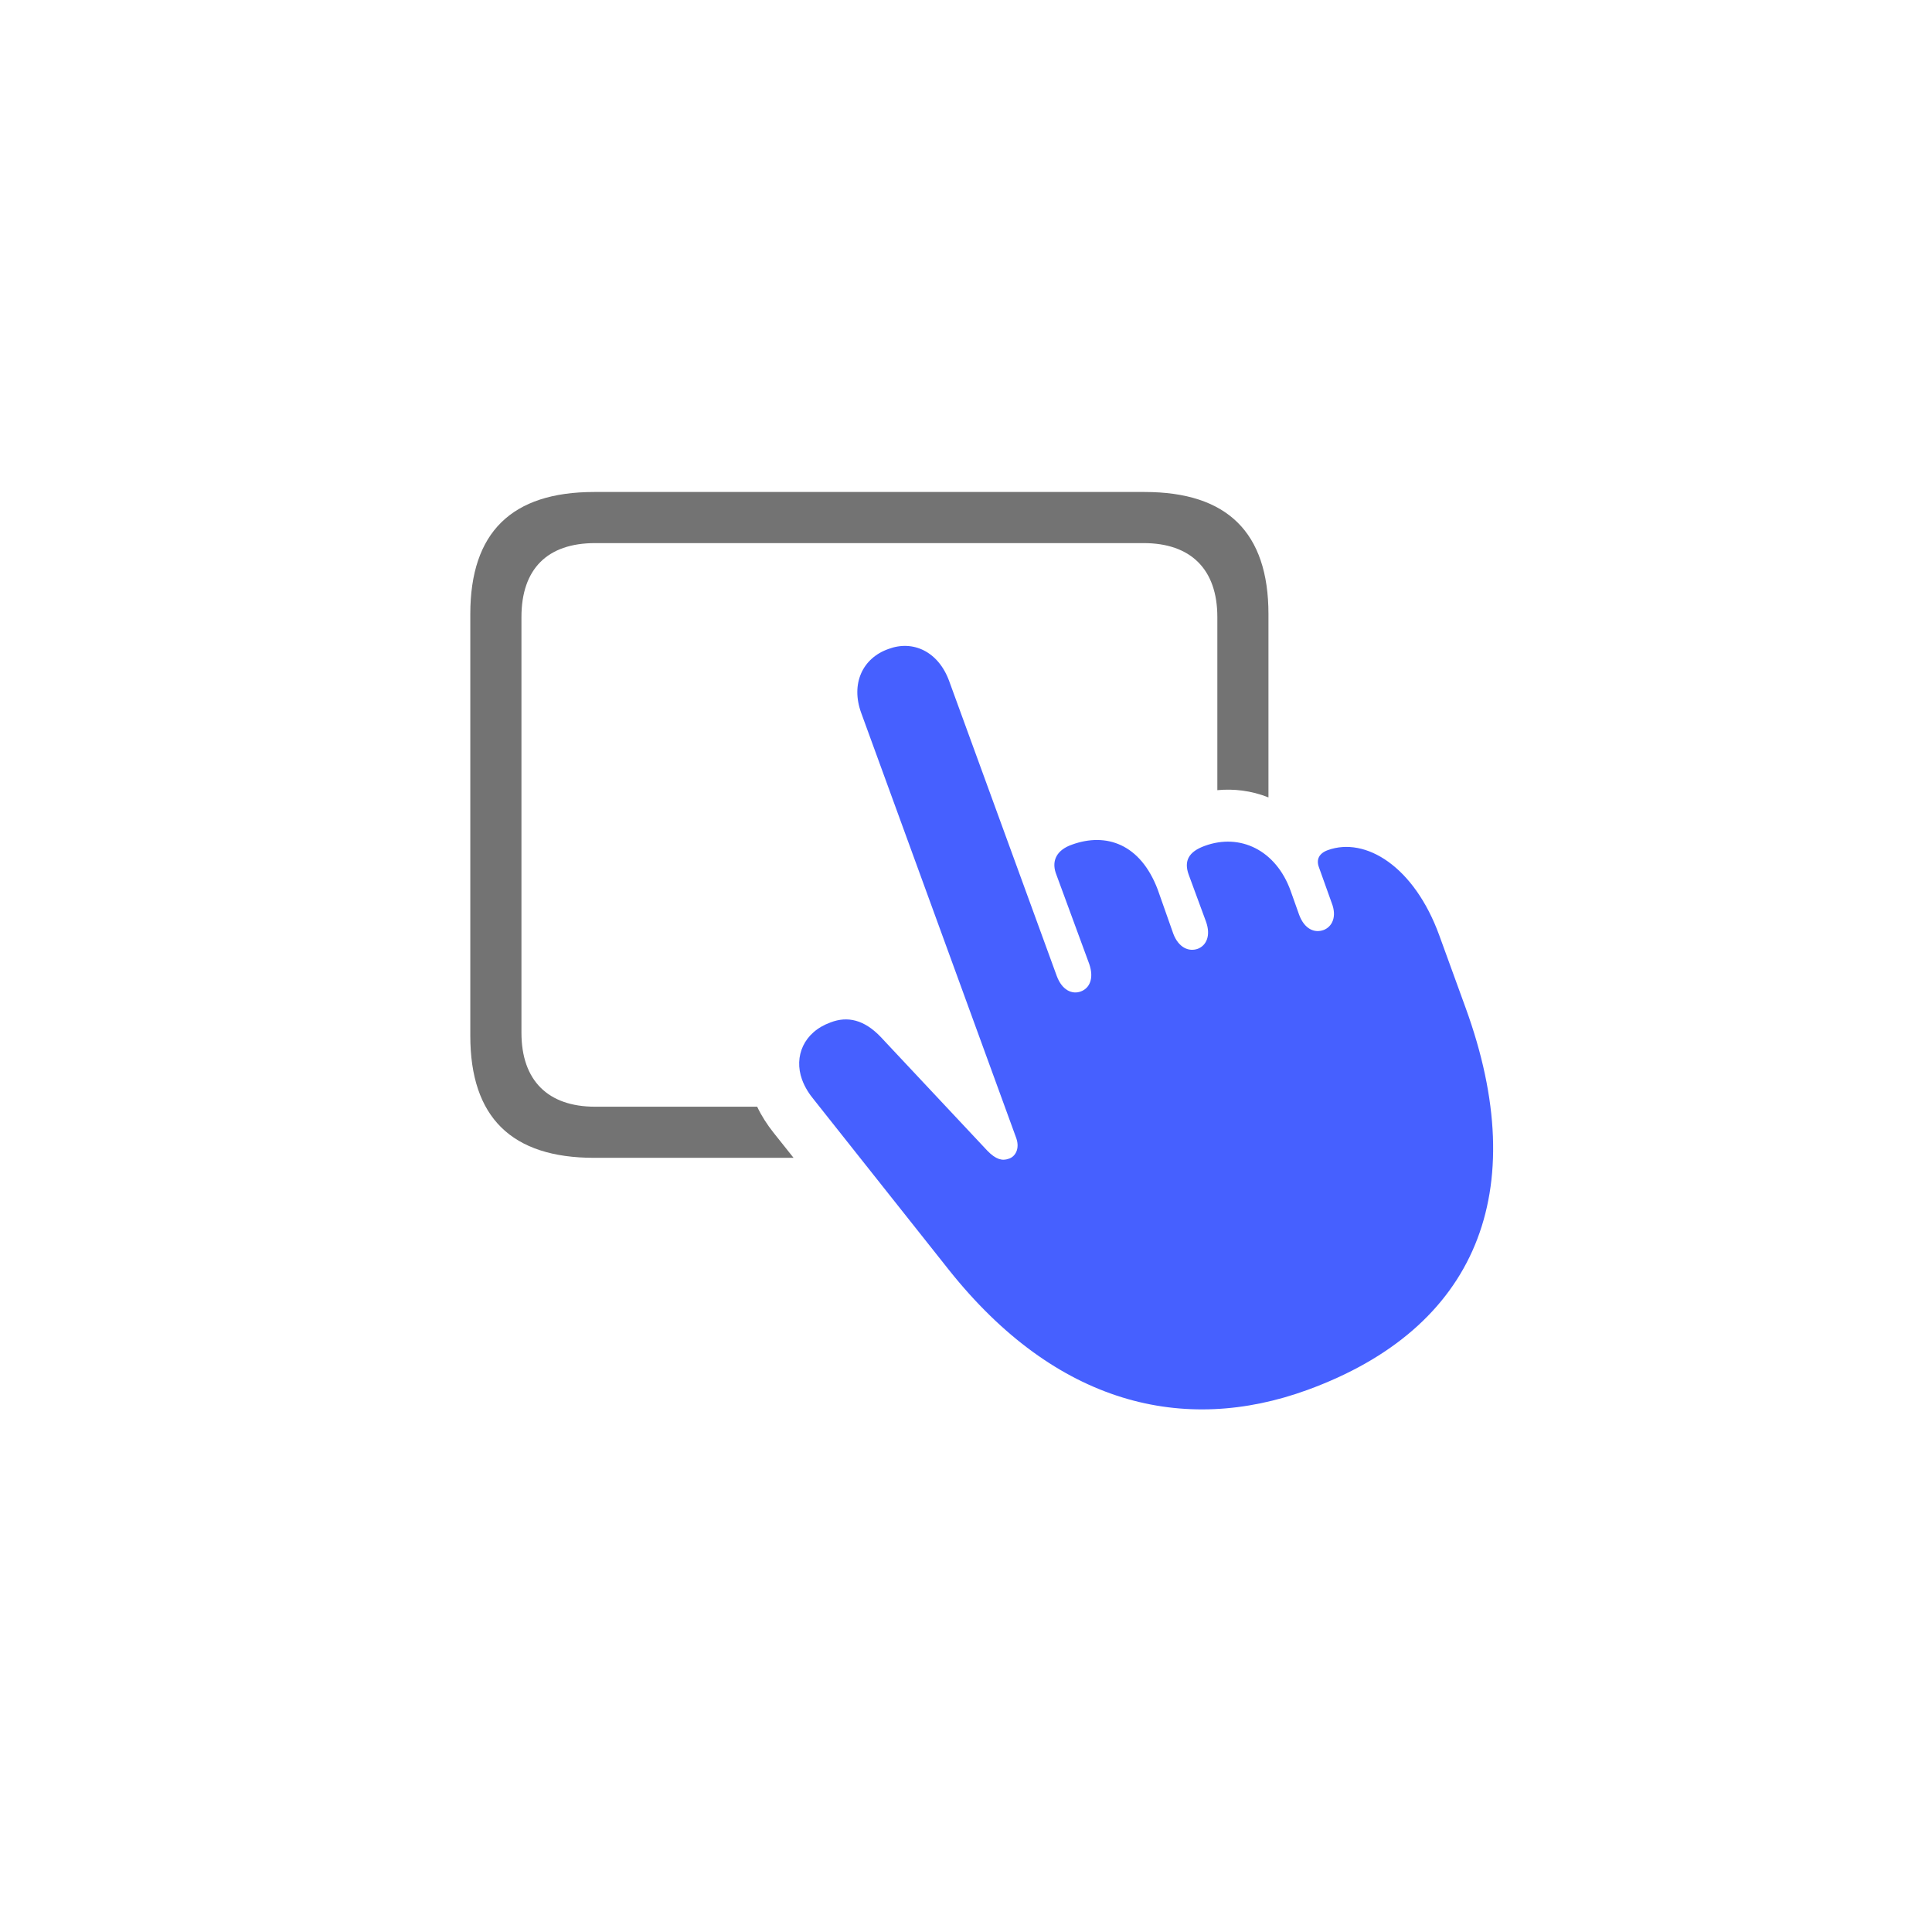
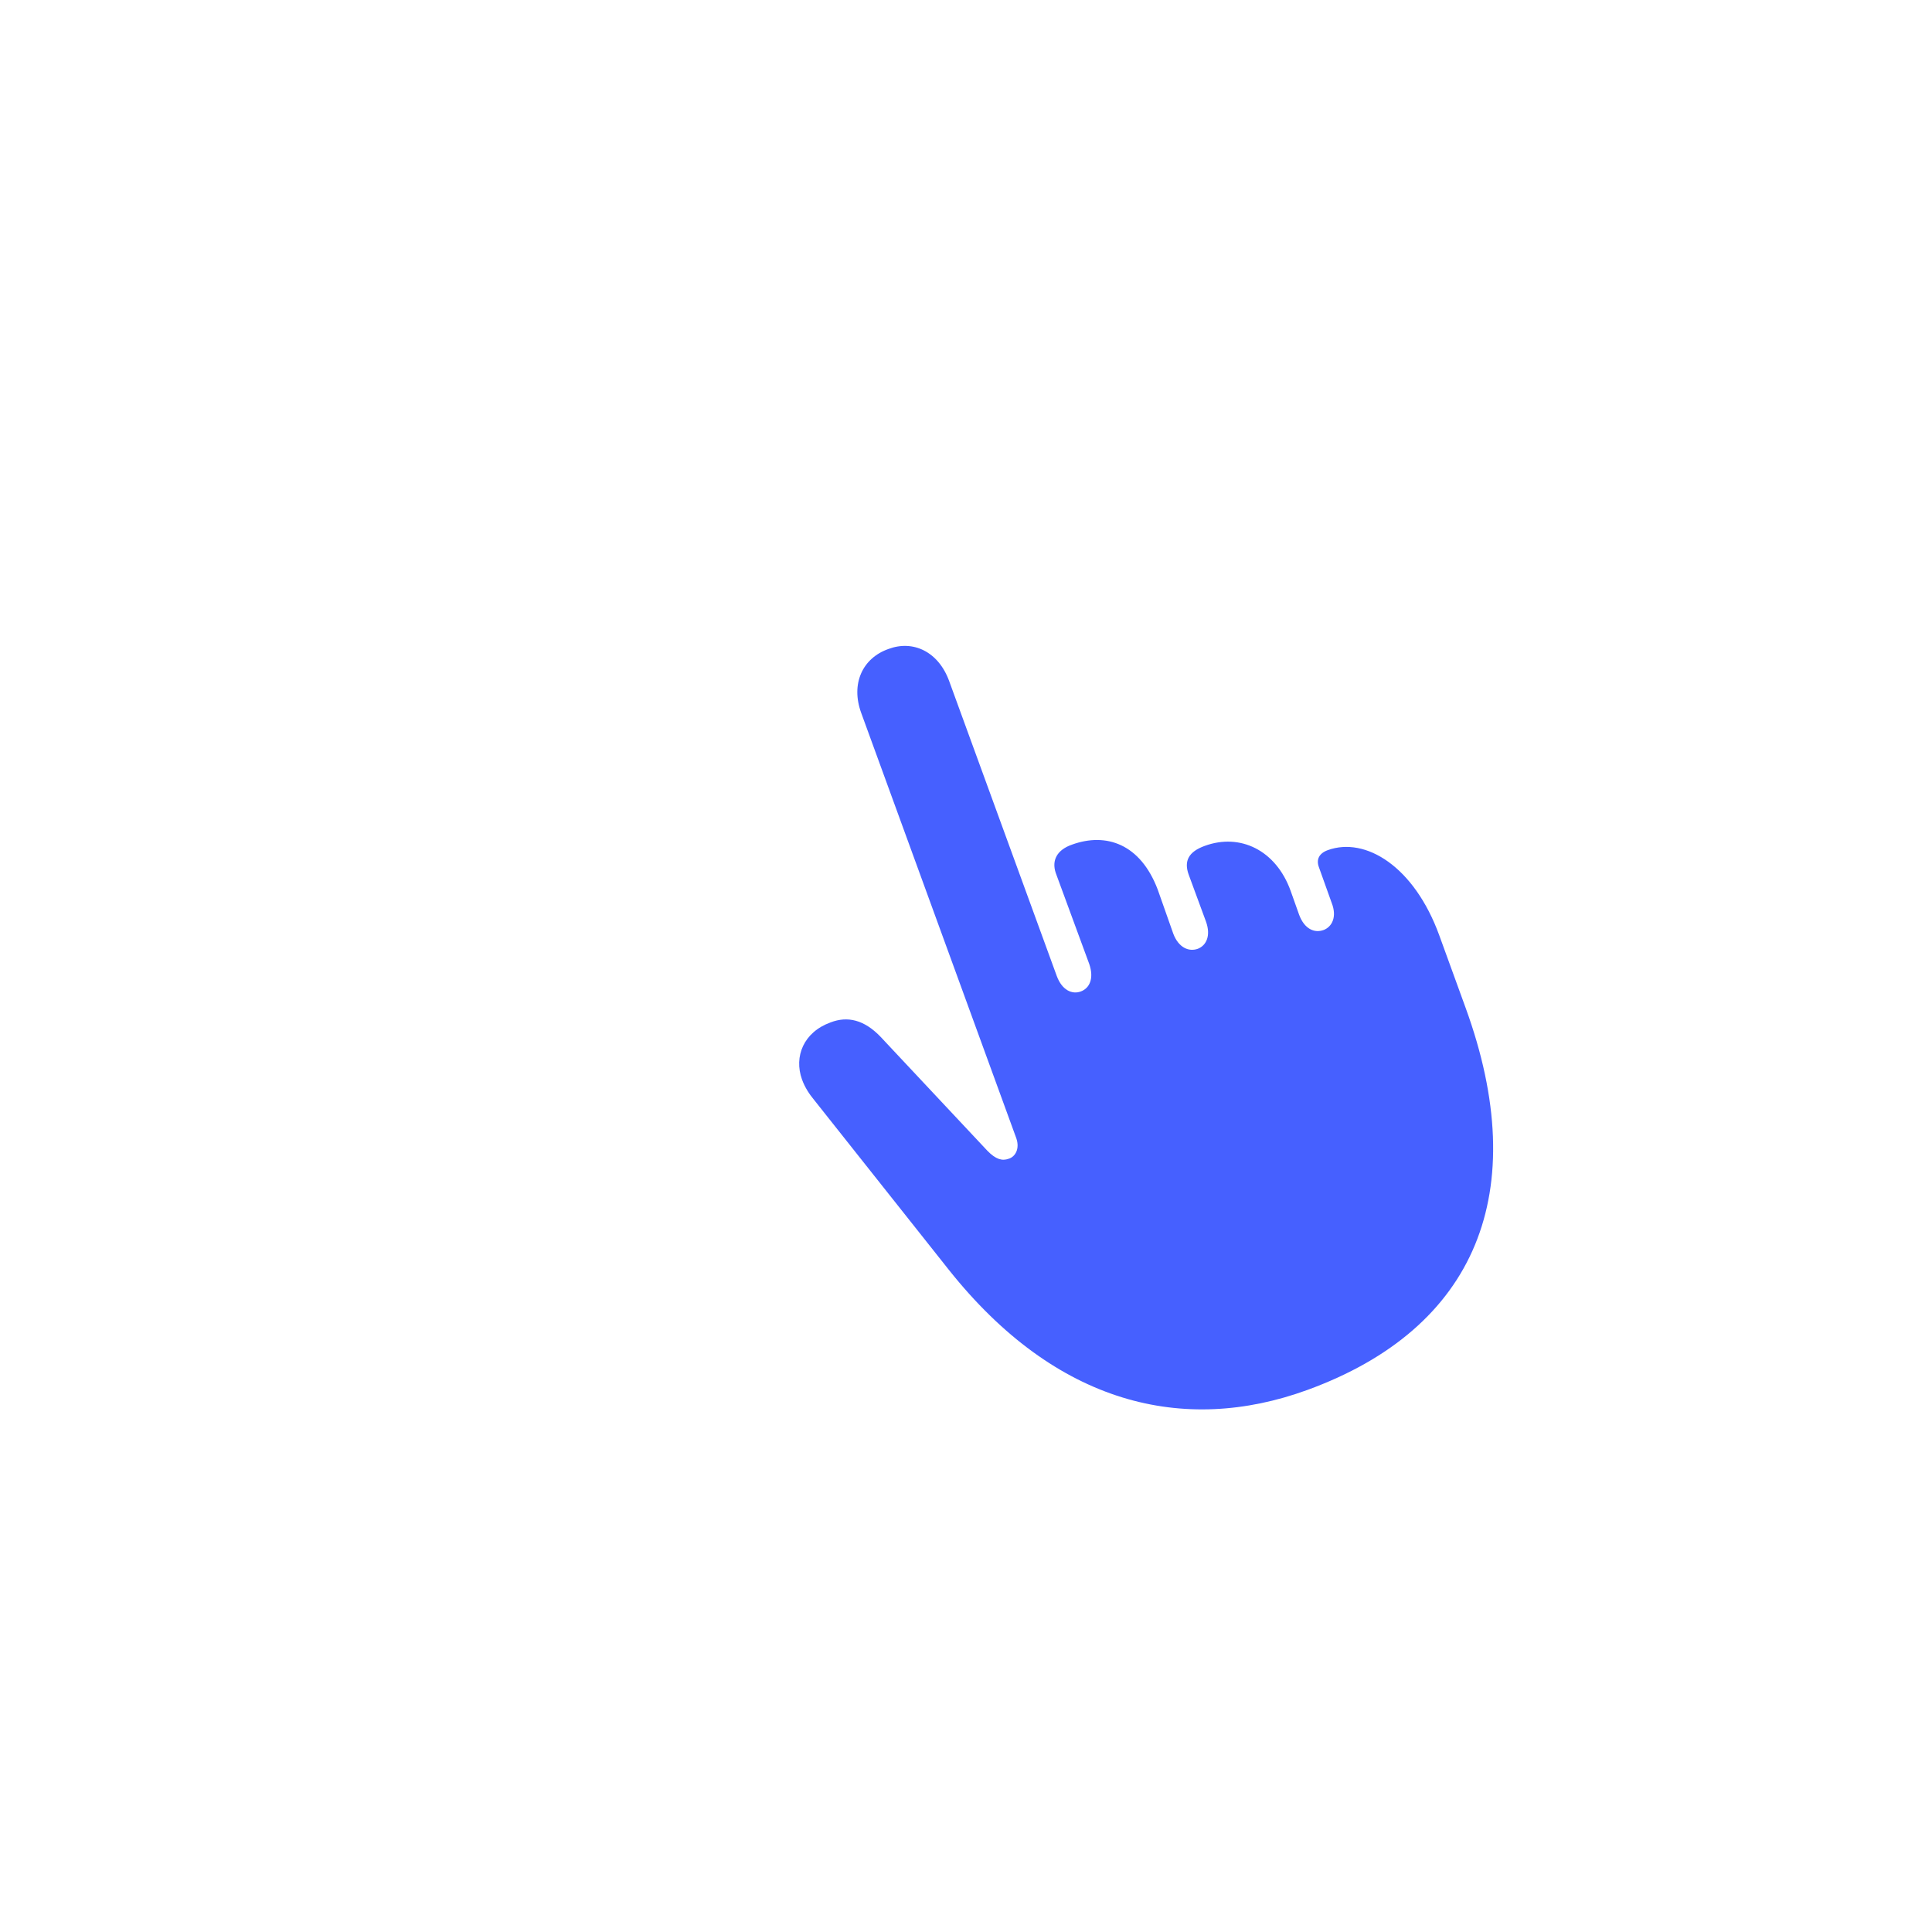
<svg xmlns="http://www.w3.org/2000/svg" width="300" viewBox="0 0 224.88 225" height="300" preserveAspectRatio="xMidYMid meet">
-   <path fill="#737373" d="M 147.664 71.516 L 147.664 92.867 C 145.648 92.059 143.598 91.844 141.711 92.023 L 141.711 71.855 C 141.711 66.281 138.598 63.25 133.133 63.25 L 69.242 63.25 C 63.668 63.25 60.668 66.281 60.668 71.855 L 60.668 120.281 C 60.668 125.855 63.781 128.887 69.242 128.887 L 88.121 128.887 C 88.621 129.949 89.277 130.969 90.035 131.922 L 92.359 134.84 L 69.129 134.84 C 59.531 134.84 54.711 130.137 54.711 120.621 L 54.711 71.516 C 54.711 61.996 59.531 57.297 69.129 57.297 L 133.25 57.297 C 142.848 57.297 147.664 61.996 147.664 71.516 Z M 147.664 71.516 " fill-opacity="1" fill-rule="nonzero" />
  <path fill="#4660ff" d="M 152.18 161.879 C 171.871 154.711 178.434 138.82 170.621 117.359 L 167.547 108.902 C 164.625 100.902 158.973 97.414 154.57 99.008 C 153.547 99.387 153.203 100.105 153.547 101.016 L 155.027 105.148 C 155.672 106.781 155.062 107.918 154.117 108.297 C 153.016 108.715 151.84 108.184 151.23 106.516 L 150.246 103.746 C 148.539 99.008 144.363 96.996 140.23 98.516 C 138.371 99.195 137.801 100.258 138.371 101.852 L 140.383 107.312 C 140.988 108.98 140.418 110.117 139.434 110.496 C 138.371 110.875 137.195 110.344 136.586 108.754 L 134.766 103.594 C 132.754 98.285 128.773 96.922 124.789 98.363 C 123.043 98.969 122.398 100.184 122.891 101.66 L 126.797 112.277 C 127.367 113.945 126.836 115.086 125.812 115.465 C 124.789 115.844 123.613 115.312 123.004 113.645 L 110.484 79.328 C 109.23 75.875 106.273 74.512 103.426 75.574 C 100.391 76.633 98.988 79.629 100.242 83.043 L 118.301 132.566 C 118.719 133.777 118.188 134.727 117.391 134.953 C 116.668 135.219 115.91 135.031 114.922 134.008 L 102.48 120.734 C 100.582 118.762 98.648 118.309 96.676 119.066 C 93.523 120.203 92.387 123.047 93.336 125.703 C 93.676 126.648 94.207 127.445 94.777 128.129 L 110.445 147.887 C 122.93 163.582 137.801 167.109 152.18 161.879 Z M 152.18 161.879 " fill-opacity="1" fill-rule="nonzero" />
</svg>